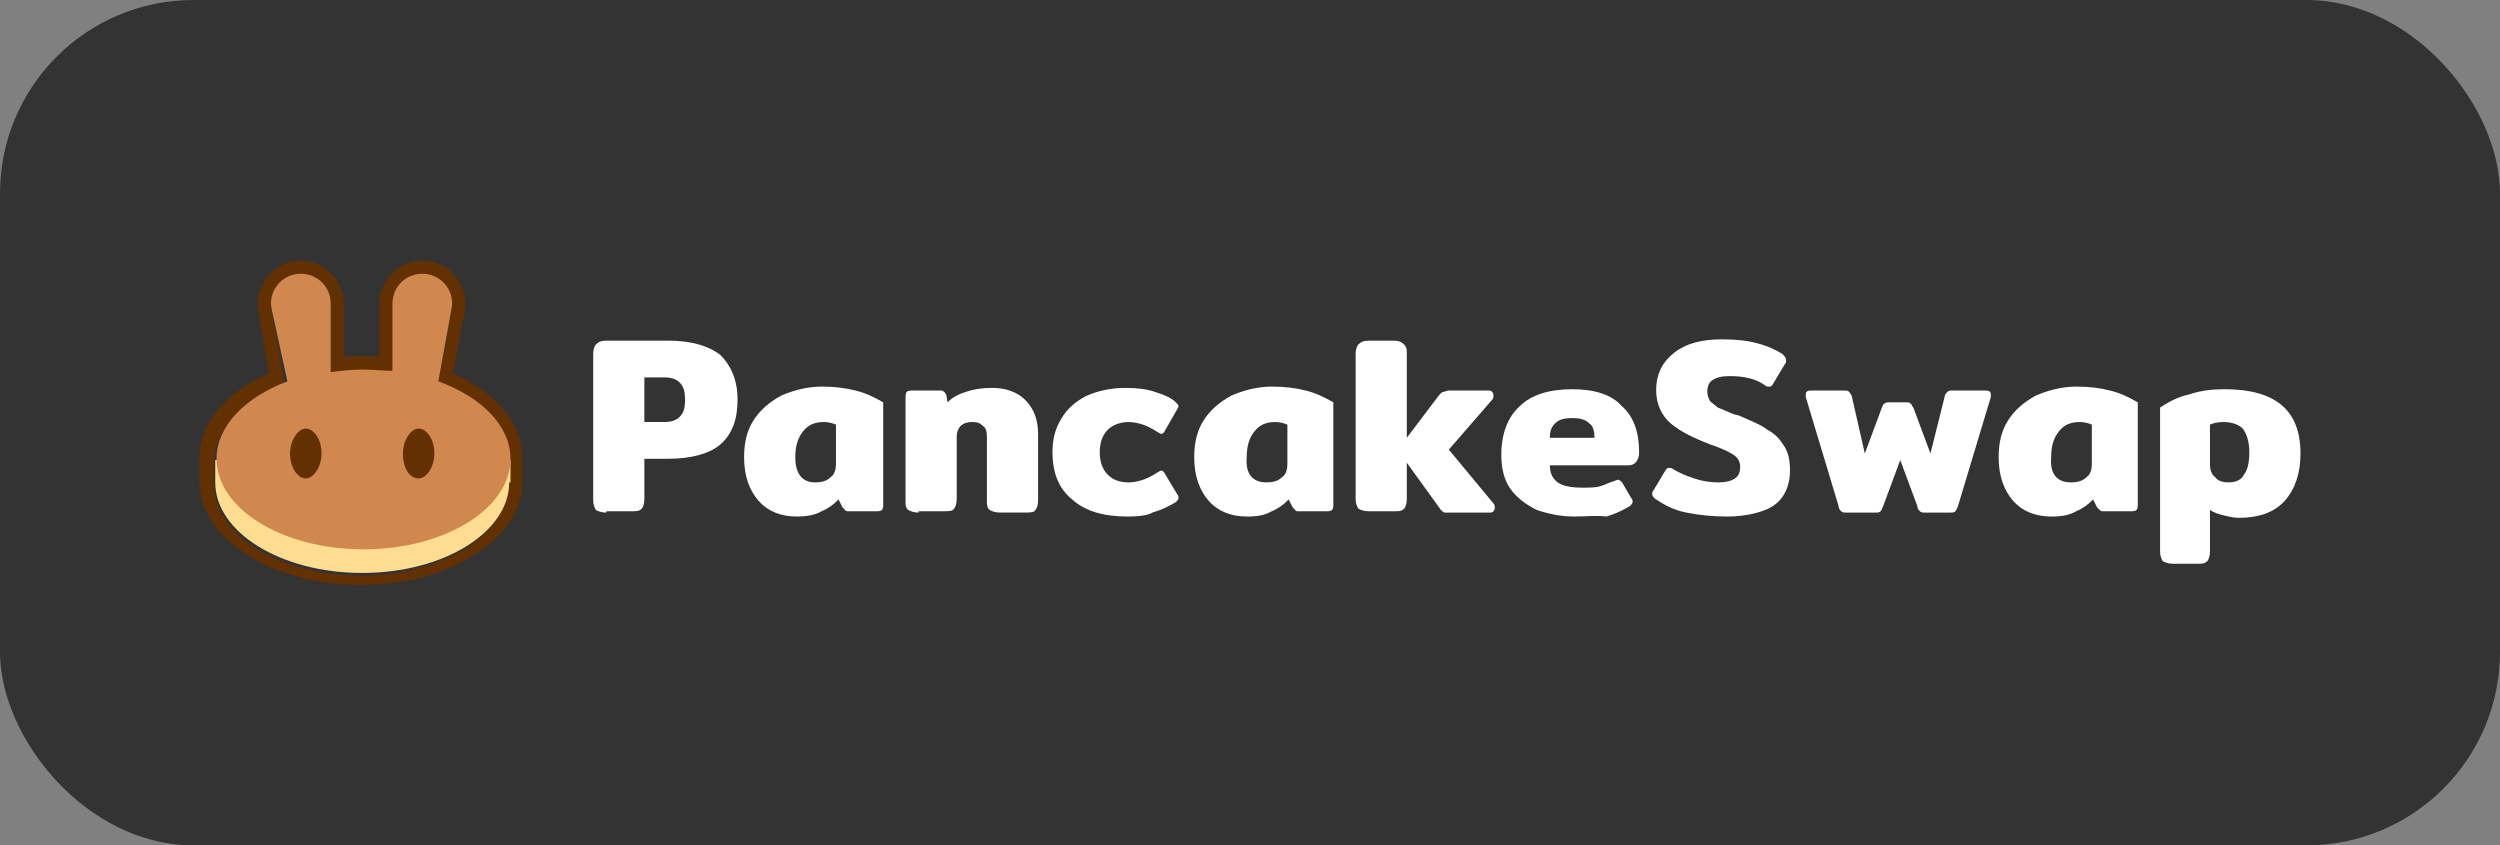
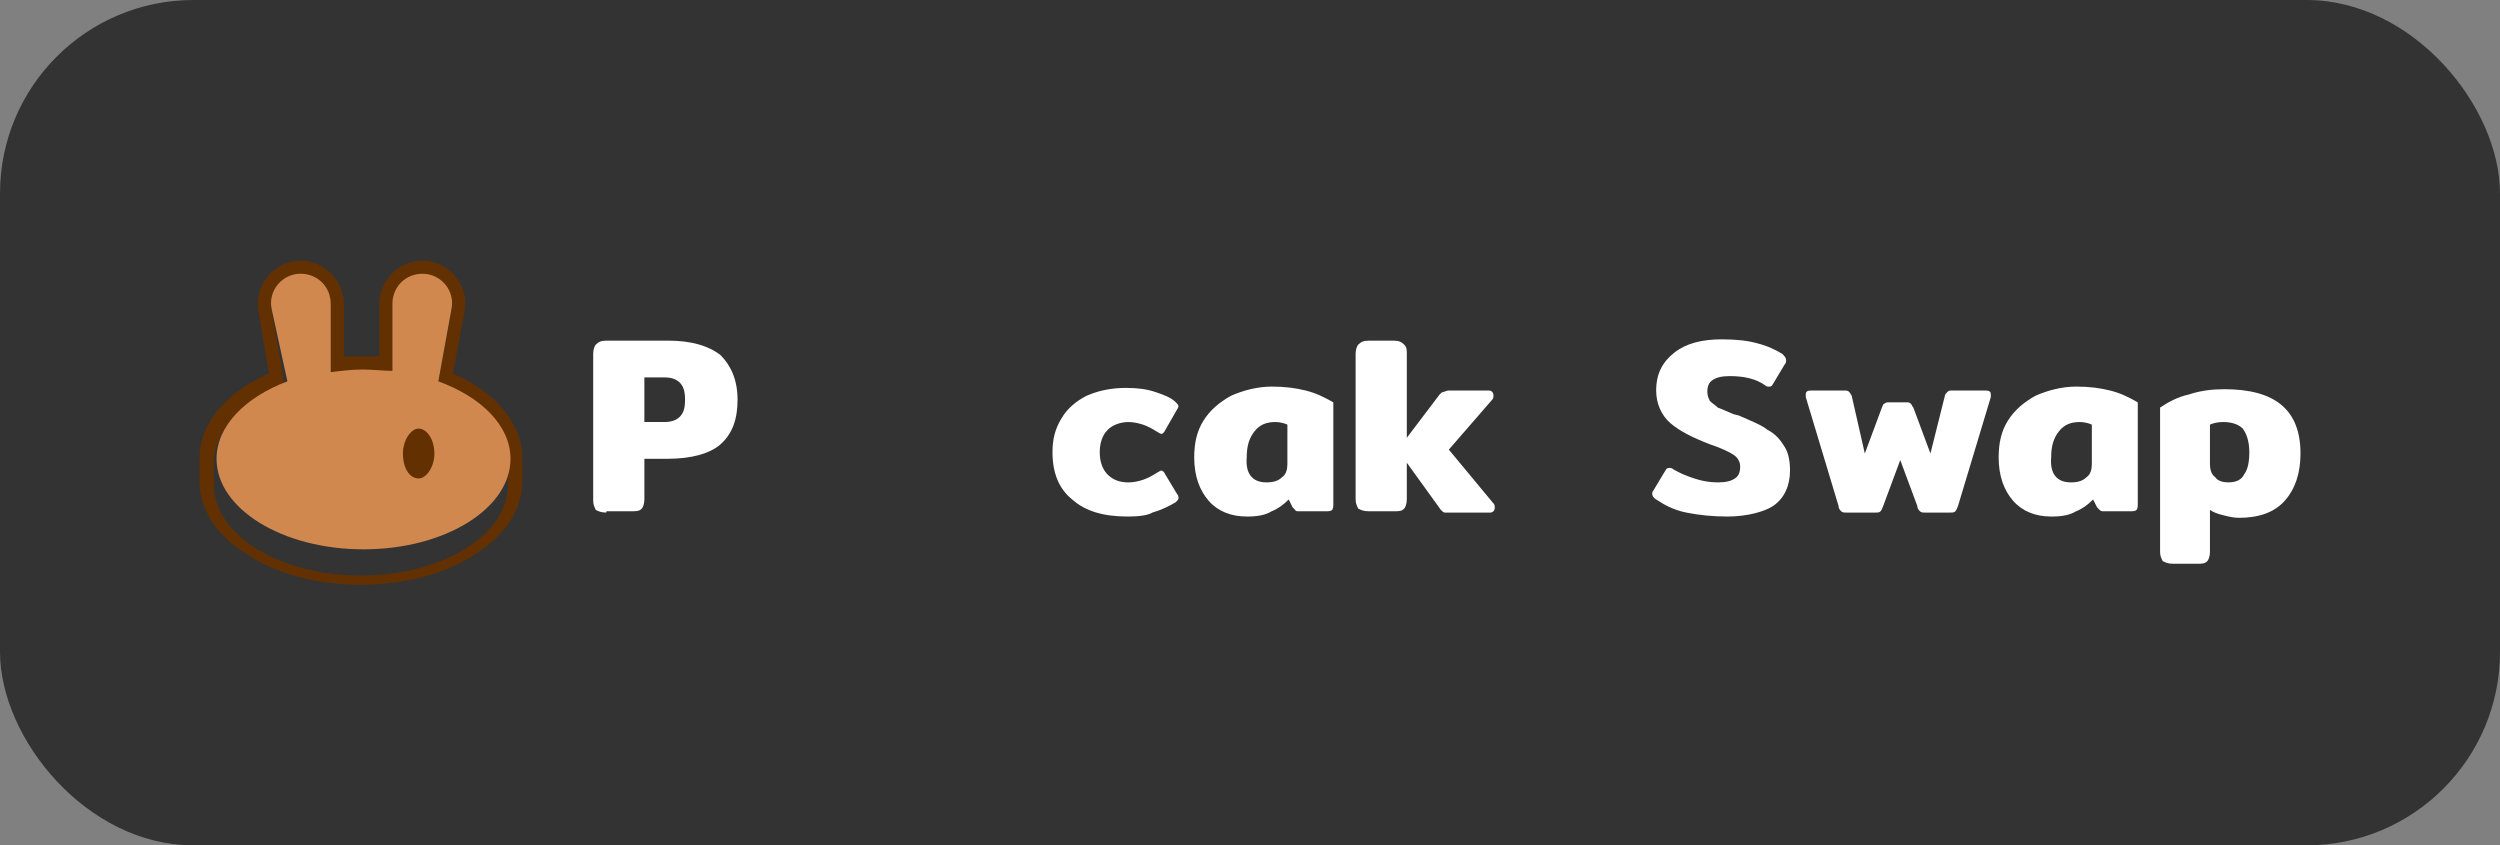
<svg xmlns="http://www.w3.org/2000/svg" id="Layer_1" viewBox="0 0 1667.23 563.76">
  <rect x="0" y="0" width="1667.23" height="563.76" fill="#808080" stroke="none" />
  <defs>
    <style>.cls-1{fill:#fedc90;}.cls-2,.cls-3{fill:#633001;}.cls-2,.cls-4{fill-rule:evenodd;}.cls-5{fill:#fff;}.cls-6{fill:#333;}.cls-4{fill:#d1884f;}</style>
  </defs>
  <rect class="cls-6" width="1667.23" height="563.76" rx="129.04" ry="129.04" />
  <path class="cls-5" d="M404.35,341.83c-3.5,0-5.25-.88-7-1.75-.88-1.75-1.75-3.5-1.75-6.13v-98.02c0-2.63.88-5.25,1.75-6.13,1.75-1.75,3.5-2.63,7-2.63h41.13c15.75,0,27.13,3.5,35.01,9.63,7,7,11.38,16.63,11.38,29.76s-3.5,22.75-11.38,29.76c-7,6.13-19.25,9.63-35.01,9.63h-15.75v27.13c0,2.63-.88,5.25-1.75,6.13-1.75,1.75-3.5,1.75-7,1.75h-16.63v.88ZM442.85,281.44c4.38,0,7.88-.88,10.5-3.5,2.63-2.63,3.5-6.13,3.5-11.38s-.88-8.75-3.5-11.38c-2.63-2.63-6.13-3.5-10.5-3.5h-13.13v29.76h13.13Z" />
-   <path class="cls-5" d="M531.24,344.46c-10.5,0-19.25-3.5-25.38-10.5-6.13-7-9.63-16.63-9.63-28.88,0-9.63,1.75-17.5,6.13-24.5,4.38-7,10.5-12.25,18.38-16.63,7.88-3.5,17.5-6.13,27.13-6.13,8.75,0,15.75.88,22.75,2.63,7,1.75,12.25,4.38,18.38,7.88v67.39c0,1.75,0,3.5-.88,4.38s-2.63.88-4.38.88h-17.5c-.88,0-2.63,0-2.63-.88q-.88-.88-1.75-1.75l-2.63-5.25c-3.5,3.5-7,6.13-11.38,7.88-4.38,2.63-10.5,3.5-16.63,3.5ZM543.5,321.7c4.38,0,7.88-.88,10.5-3.5,2.63-1.75,3.5-5.25,3.5-8.75v-26.26c-1.75-.88-5.25-1.75-7.88-1.75-6.13,0-10.5,1.75-14,6.13-3.5,4.38-5.25,9.63-5.25,17.5,0,10.5,4.38,16.63,13.13,16.63Z" />
-   <path class="cls-5" d="M612.64,341.83c-3.5,0-5.25-.88-7-1.75-1.75-1.75-1.75-3.5-1.75-6.13v-68.26c0-1.75,0-3.5.88-4.38.88-.88,2.63-.88,4.38-.88h17.5c1.75,0,2.63,0,2.63.88.88,0,.88.88,1.75,1.75l.88,5.25c3.5-3.5,7-5.25,12.25-7,5.25-1.75,10.5-2.63,17.5-2.63,8.75,0,16.63,2.63,21.88,7.88,5.25,5.25,8.75,12.25,8.75,22.75v44.63c0,2.63-.88,5.25-1.75,6.13-.88,1.75-3.5,1.75-7,1.75h-16.63c-3.5,0-5.25-.88-7-1.75-1.75-1.75-1.75-3.5-1.75-6.13v-42.88c0-3.5-.88-6.13-2.63-7-1.75-1.75-3.5-2.63-7-2.63s-6.13.88-7.88,2.63c-1.75,1.75-2.63,4.38-2.63,7v42.01c0,2.63-.88,5.25-1.75,6.13-.88,1.75-3.5,1.75-7,1.75h-16.63v.88Z" />
  <path class="cls-5" d="M751.79,344.46c-15.75,0-28.01-3.5-36.76-11.38-8.75-7-13.13-17.5-13.13-31.51,0-8.75,1.75-15.75,6.13-22.75,3.5-6.13,9.63-11.38,16.63-14.88,7.88-3.5,16.63-5.25,26.26-5.25,7.88,0,14,.88,19.25,2.63,5.25,1.75,10.5,3.5,14,7,.88.88,1.75,1.75,1.75,2.63s-.88,1.75-1.75,3.5l-7,12.25c-.88,1.75-1.75,2.63-2.63,2.63s-1.75-.88-3.5-1.75c-2.63-1.75-6.13-3.5-8.75-4.38s-6.13-1.75-9.63-1.75c-5.25,0-10.5,1.75-14,5.25-3.5,3.5-5.25,8.75-5.25,14.88s1.75,11.38,5.25,14.88,7.88,5.25,14,5.25c3.5,0,7-.88,9.63-1.75,2.63-.88,6.13-2.63,8.75-4.38,1.75-.88,2.63-1.75,3.5-1.75s1.75.88,2.63,2.63l7.88,13.13c.88.88.88,1.75.88,2.63s-.88,1.75-1.75,2.63c-4.38,2.63-9.63,5.25-15.75,7-2.63,1.75-8.75,2.63-16.63,2.63Z" />
  <path class="cls-5" d="M831.43,344.46c-10.5,0-19.25-3.5-25.38-10.5-6.13-7-9.63-16.63-9.63-28.88,0-9.63,1.75-17.5,6.13-24.5,4.38-7,10.5-12.25,18.38-16.63,7.88-3.5,17.5-6.13,27.13-6.13,8.75,0,15.75.88,22.75,2.63,7,1.75,12.25,4.38,18.38,7.88v67.39c0,1.75,0,3.5-.88,4.38s-2.63.88-4.38.88h-17.5c-.88,0-2.63,0-2.63-.88l-1.75-1.75-2.63-5.25c-3.5,3.5-7,6.13-11.38,7.88-4.38,2.63-9.63,3.5-16.63,3.5ZM844.55,321.7c4.38,0,7.88-.88,10.5-3.5,2.63-1.75,3.5-5.25,3.5-8.75v-26.26c-1.75-.88-5.25-1.75-7.88-1.75-6.13,0-10.5,1.75-14,6.13-3.5,4.38-5.25,9.63-5.25,17.5-.88,10.5,3.5,16.63,13.13,16.63Z" />
  <path class="cls-5" d="M995.96,335.7c.88.88.88,1.75.88,2.63s0,1.75-.88,2.63c-.88.88-1.75.88-2.63.88h-29.76c-.88,0-1.75-.88-2.63-1.75l-22.75-31.51v24.5c0,2.63-.88,5.25-1.75,6.13-1.75,1.75-3.5,1.75-7,1.75h-16.63c-3.5,0-5.25-.88-7-1.75-.88-1.75-1.75-3.5-1.75-6.13v-97.14c0-2.63.88-5.25,1.75-6.13,1.75-1.75,3.5-2.63,7-2.63h16.63c3.5,0,5.25.88,7,2.63,1.75,1.75,1.75,3.5,1.75,6.13v56.01l21.88-28.88c.88-.88,1.75-1.75,2.63-1.75s1.75-.88,3.5-.88h26.26c.88,0,1.75,0,2.63.88.88.88.88,1.75.88,2.63s0,1.75-.88,2.63l-28.88,33.26,29.76,35.88Z" />
-   <path class="cls-5" d="M1050.22,344.46c-9.63,0-17.5-1.75-25.38-4.38-7-3.5-13.13-7.88-17.5-14-4.38-6.13-6.13-14-6.13-22.75,0-14,4.38-25.38,12.25-32.38,7.88-7.88,20.13-11.38,35.01-11.38s26.26,3.5,33.26,11.38c7.88,7,11.38,17.5,11.38,30.63,0,5.25-2.63,8.75-7,8.75h-52.51c0,5.25,1.75,8.75,5.25,11.38s9.63,3.5,16.63,3.5c4.38,0,8.75,0,11.38-.88,3.5-.88,6.13-2.63,9.63-3.5,1.75-.88,2.63-.88,2.63-.88.88,0,1.75.88,2.63,1.75l6.13,10.5c.88.88.88,1.75.88,2.63s-.88,1.75-1.75,2.63c-4.38,2.63-9.63,5.25-15.75,7-7-.88-13.13,0-21,0ZM1063.35,291.95c0-4.38-.88-7.88-3.5-9.63-2.63-2.63-6.13-3.5-11.38-3.5s-8.75.88-11.38,3.5c-2.63,2.63-3.5,5.25-3.5,9.63h29.76Z" />
  <path class="cls-5" d="M1151.74,344.46c-9.63,0-18.38-.88-27.13-2.63-8.75-1.75-14.88-5.25-20.13-8.75-1.75-.88-2.63-2.63-2.63-3.5s0-1.75.88-2.63l7.88-13.13c.88-1.75,1.75-1.75,2.63-1.75s1.75,0,2.63.88c4.38,2.63,8.75,4.38,14,6.13s10.5,2.63,15.75,2.63,8.75-.88,11.38-2.63,3.5-4.38,3.5-7.88-1.75-6.13-4.38-7.88-7.88-4.38-15.75-7c-11.38-4.38-20.13-8.75-26.26-14-6.13-5.25-9.63-13.13-9.63-21.88,0-11.38,4.38-19.25,12.25-25.38,7.88-6.13,18.38-8.75,31.51-8.75,9.63,0,17.5.88,23.63,2.63,7,1.75,12.25,4.38,16.63,7,1.75,1.75,2.63,2.63,2.63,4.38,0,.88,0,1.75-.88,2.63l-7.88,13.13c-.88,1.75-1.75,1.75-2.63,1.75s-1.75,0-2.63-.88c-6.13-4.38-14-6.13-23.63-6.13-5.25,0-8.75.88-11.38,2.63s-3.5,4.38-3.5,7.88c0,2.63.88,4.38,1.75,6.13,1.75,1.75,3.5,2.63,5.25,4.38,2.63.88,6.13,2.63,10.5,4.38l3.5.88c7.88,3.5,14.88,6.13,19.25,9.63,5.25,2.63,8.75,7,11.38,11.38s3.5,9.63,3.5,15.75c0,9.63-3.5,18.38-11.38,23.63-5.25,3.5-16.63,7-30.63,7Z" />
  <path class="cls-5" d="M1231.38,341.83c-1.75,0-2.63,0-3.5-.88-.88-.88-1.75-1.75-1.75-3.5l-21.88-72.64v-1.75c0-1.75.88-2.63,3.5-2.63h21.88c1.75,0,2.63,0,3.5.88q.88.88,1.75,2.63l8.75,38.51,11.38-30.63c.88-1.75.88-2.63,1.75-2.63.88-.88,1.75-.88,3.5-.88h10.5c1.75,0,2.63,0,3.5.88.88.88.88,1.75,1.75,2.63l11.38,30.63,9.63-38.51c0-.88.88-1.75,1.75-2.63.88-.88,1.75-.88,2.63-.88h22.75c2.63,0,3.5.88,3.5,2.63v1.75l-21.88,72.64c-.88,1.75-.88,2.63-1.75,3.5-.88.88-1.75.88-3.5.88h-16.63c-1.75,0-2.63,0-3.5-.88-.88-.88-1.75-1.75-1.75-3.5l-11.38-30.63-11.38,30.63c-.88,1.75-.88,2.63-1.75,3.5-.88.88-1.75.88-3.5.88h-19.25Z" />
  <path class="cls-5" d="M1367.9,344.46c-10.5,0-19.25-3.5-25.38-10.5-6.13-7-9.63-16.63-9.63-28.88,0-9.63,1.75-17.5,6.13-24.5,4.38-7,10.5-12.25,18.38-16.63,7.88-3.5,17.5-6.13,27.13-6.13,8.75,0,15.75.88,22.75,2.63,7,1.75,12.25,4.38,18.38,7.88v67.39c0,1.75,0,3.5-.88,4.38s-2.63.88-4.38.88h-17.5c-.88,0-1.75,0-2.63-.88s-.88-.88-1.75-1.75l-2.63-5.25c-3.5,3.5-7,6.13-11.38,7.88-4.38,2.63-9.63,3.5-16.63,3.5ZM1381.03,321.7c4.38,0,7.88-.88,10.5-3.5,2.63-1.75,3.5-5.25,3.5-8.75v-26.26c-1.75-.88-5.25-1.75-7.88-1.75-6.13,0-10.5,1.75-14,6.13-3.5,4.38-5.25,9.63-5.25,17.5-.88,10.5,3.5,16.63,13.13,16.63Z" />
  <path class="cls-5" d="M1449.29,375.96c-3.5,0-5.25-.88-7-1.75-.88-1.75-1.75-3.5-1.75-6.13v-96.27c5.25-3.5,11.38-7,19.25-8.75,7.88-2.63,15.75-3.5,23.63-3.5,34.13,0,50.76,14,50.76,42.88,0,13.13-3.5,23.63-10.5,31.51-7,7.88-17.5,11.38-30.63,11.38-3.5,0-7-.88-10.5-1.75s-6.13-1.75-8.75-3.5v28.01c0,2.63-.88,5.25-1.75,6.13-1.75,1.75-3.5,1.75-7,1.75h-15.75ZM1486.05,321.7c5.25,0,8.75-1.75,10.5-5.25,2.63-3.5,3.5-8.75,3.5-14.88,0-7-1.75-12.25-4.38-15.75-2.63-2.63-7-4.38-13.13-4.38-3.5,0-7,.88-8.75,1.75v26.25c0,3.5.88,7,3.5,8.75,1.75,2.63,5.25,3.5,8.75,3.5Z" />
  <path class="cls-2" d="M172.43,207.93c-3.5-17.5,10.5-34.13,28.01-34.13,15.75,0,28.88,13.13,28.88,28.88v35.01h23.63v-35.01c0-15.75,13.13-28.88,28.88-28.88,17.5,0,31.51,16.63,28.01,34.13l-7.88,41.13c26.26,11.38,46.38,31.51,46.38,56.89v14.88c0,21-14,38.51-33.26,49.88-19.25,12.25-45.51,19.25-74.39,19.25s-55.14-7-74.39-19.25c-19.25-11.38-33.26-28.88-33.26-49.88v-14.88c0-25.38,20.13-45.51,46.38-56.89l-7-41.13ZM292.32,255.19l8.75-48.13c2.63-12.25-7-23.63-19.25-23.63-11.38,0-20.13,8.75-20.13,20.13v44.63c-2.63,0-6.13-.88-8.75-.88h-11.38c-4.38,0-7.88,0-12.25.88-2.63,0-6.13.88-8.75.88v-44.63c0-11.38-8.75-20.13-20.13-20.13-12.25,0-21.88,11.38-19.25,23.63l8.75,49.01c-28.01,10.5-47.26,29.76-47.26,51.63v14.88c0,33.26,43.76,60.39,98.02,60.39s98.02-27.13,98.02-60.39v-14.88c.88-23.63-18.38-42.88-46.38-53.39Z" />
-   <path class="cls-1" d="M339.58,321.7c0,33.26-43.76,60.39-98.02,60.39s-98.02-27.13-98.02-60.39v-14.88h196.91v14.88h-.88Z" />
  <path class="cls-4" d="M181.18,206.18c-2.63-12.25,7-23.63,19.25-23.63,11.38,0,20.13,8.75,20.13,20.13v45.51c7-.88,14-1.75,21-1.75s14,.88,20.13.88v-44.63c0-11.38,8.75-20.13,20.13-20.13,12.25,0,21.88,11.38,19.25,23.63l-8.75,48.13c28.88,10.5,48.13,29.76,48.13,51.63,0,33.26-43.76,60.39-98.02,60.39s-98.02-27.13-98.02-60.39c0-21.88,19.25-41.13,47.26-51.63l-10.5-48.13Z" />
-   <path class="cls-3" d="M214.43,302.45c0,8.75-5.25,16.63-10.5,16.63s-10.5-7-10.5-16.63c0-8.75,5.25-16.63,10.5-16.63s10.5,7,10.5,16.63Z" />
  <path class="cls-3" d="M289.7,302.45c0,8.75-5.25,16.63-10.5,16.63-6.13,0-10.5-7-10.5-16.63,0-8.75,5.25-16.63,10.5-16.63s10.5,7,10.5,16.63Z" />
</svg>